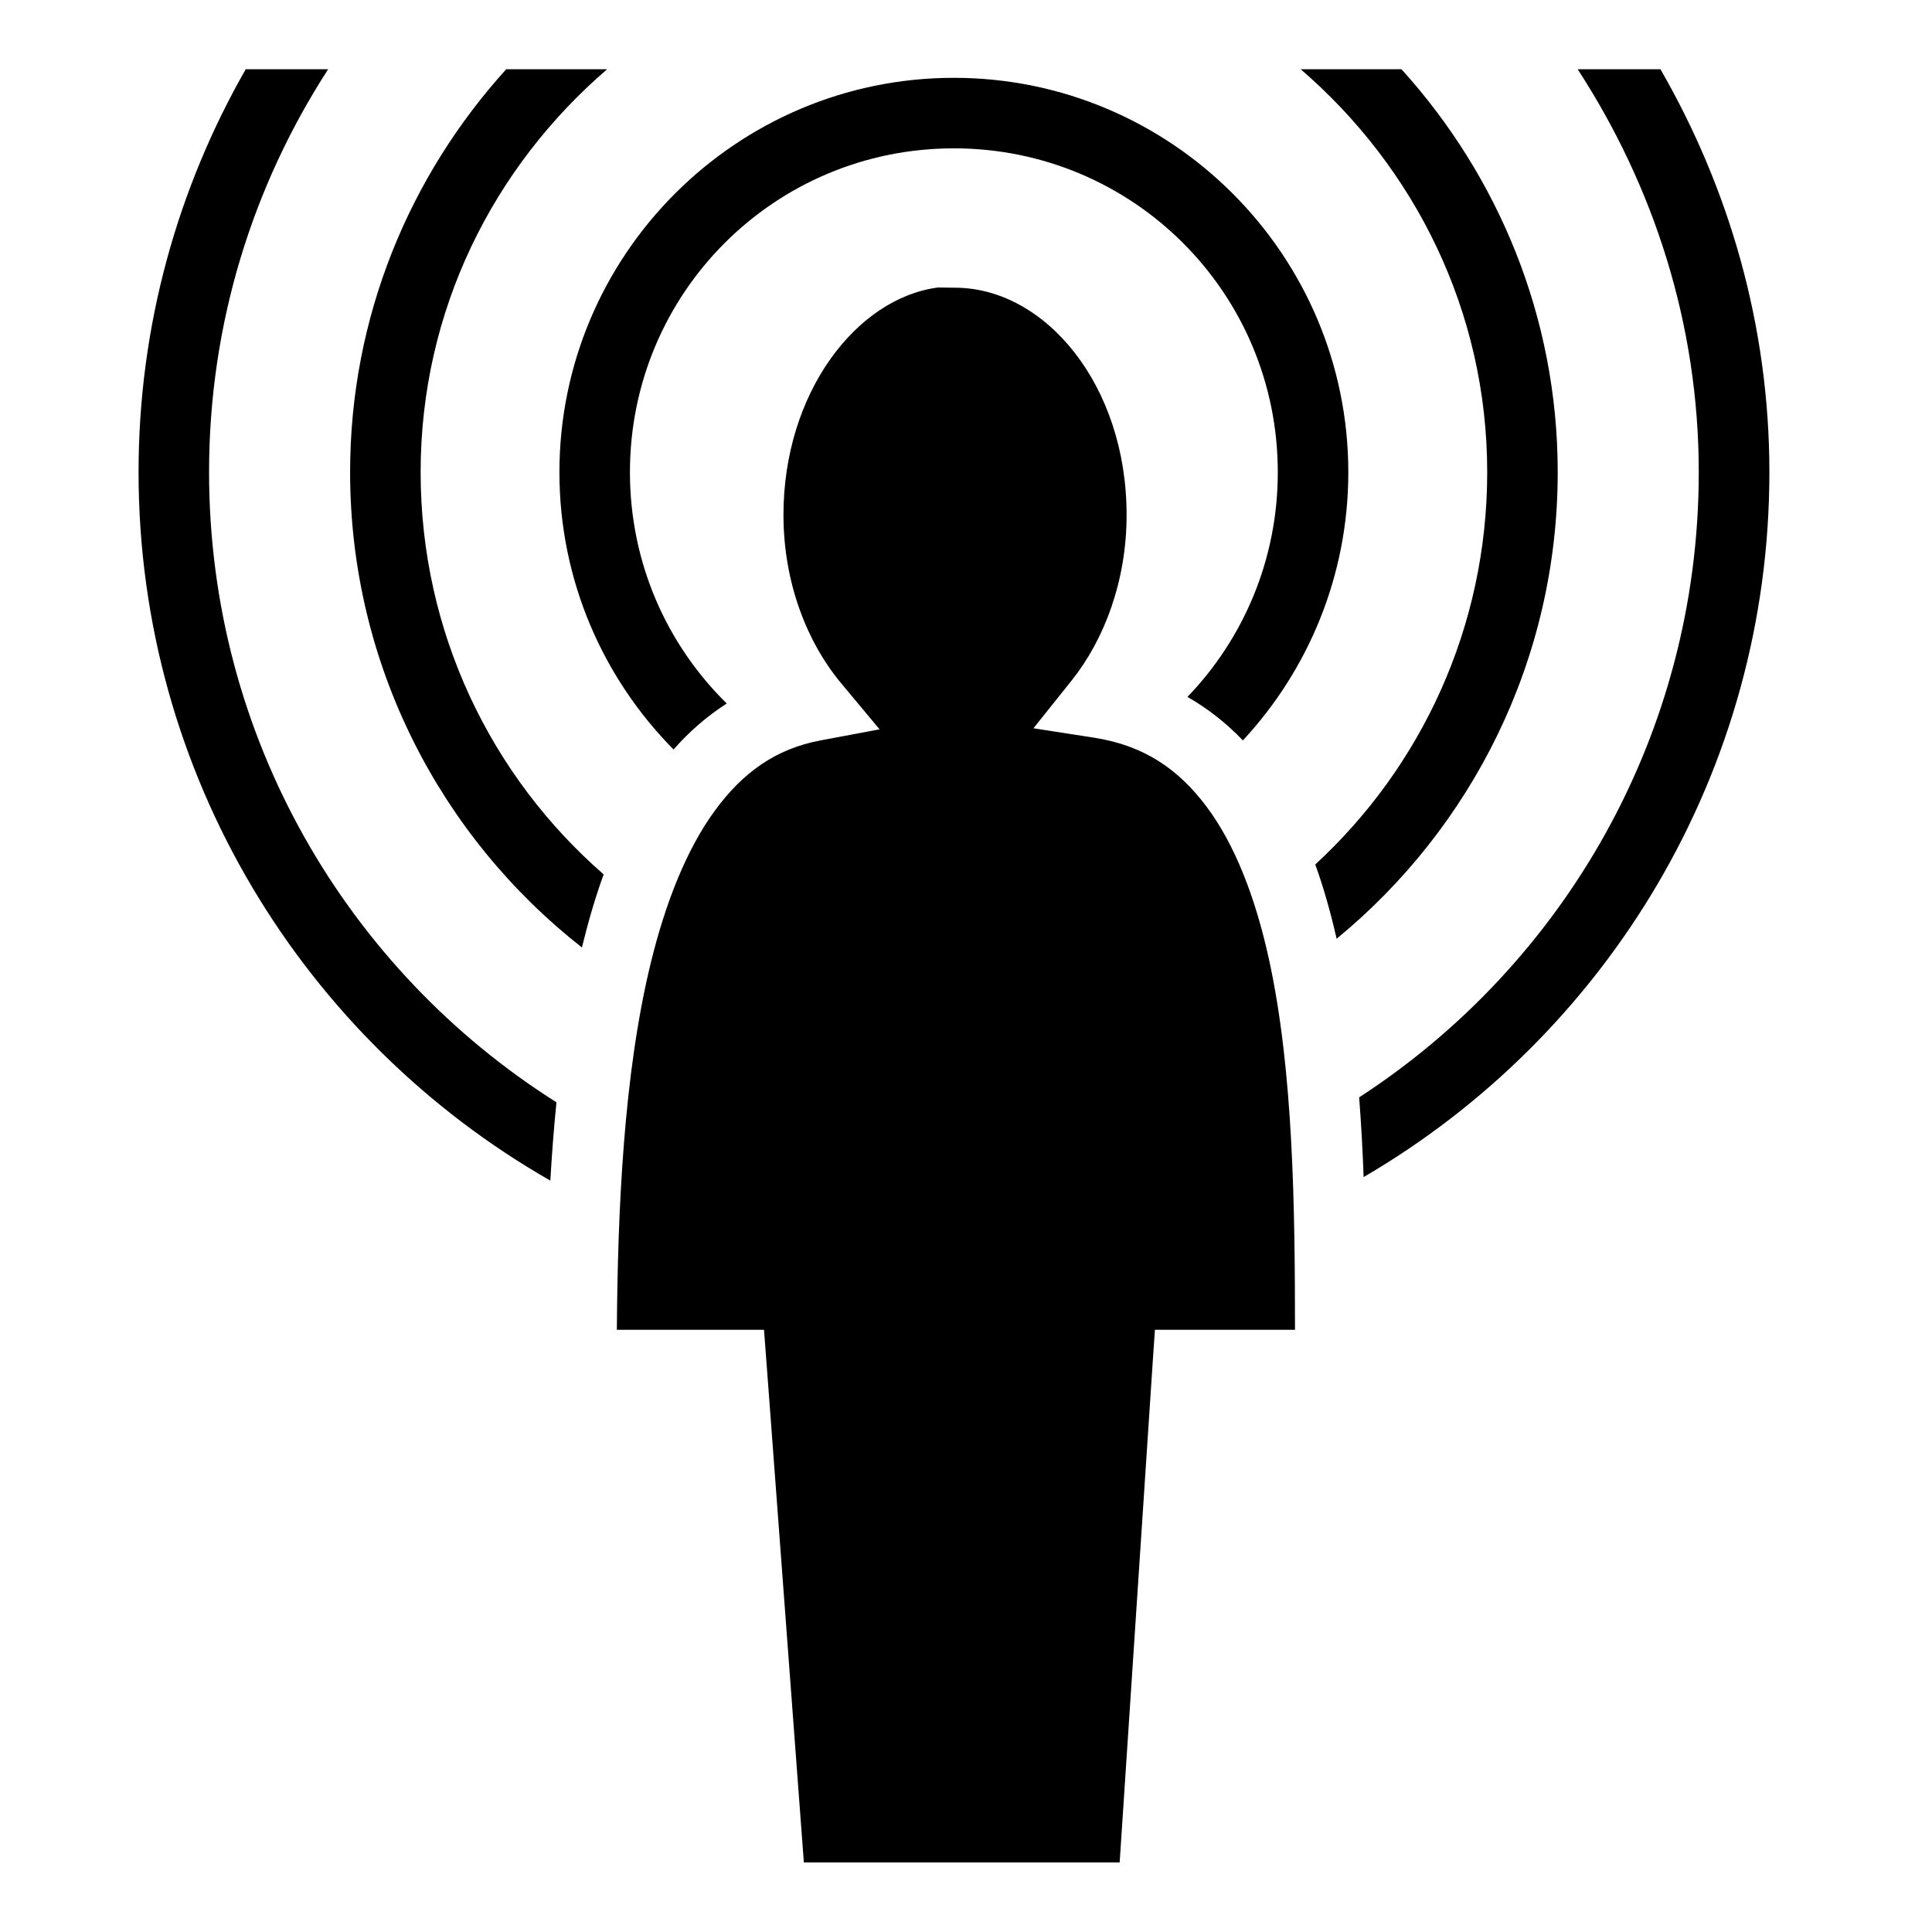
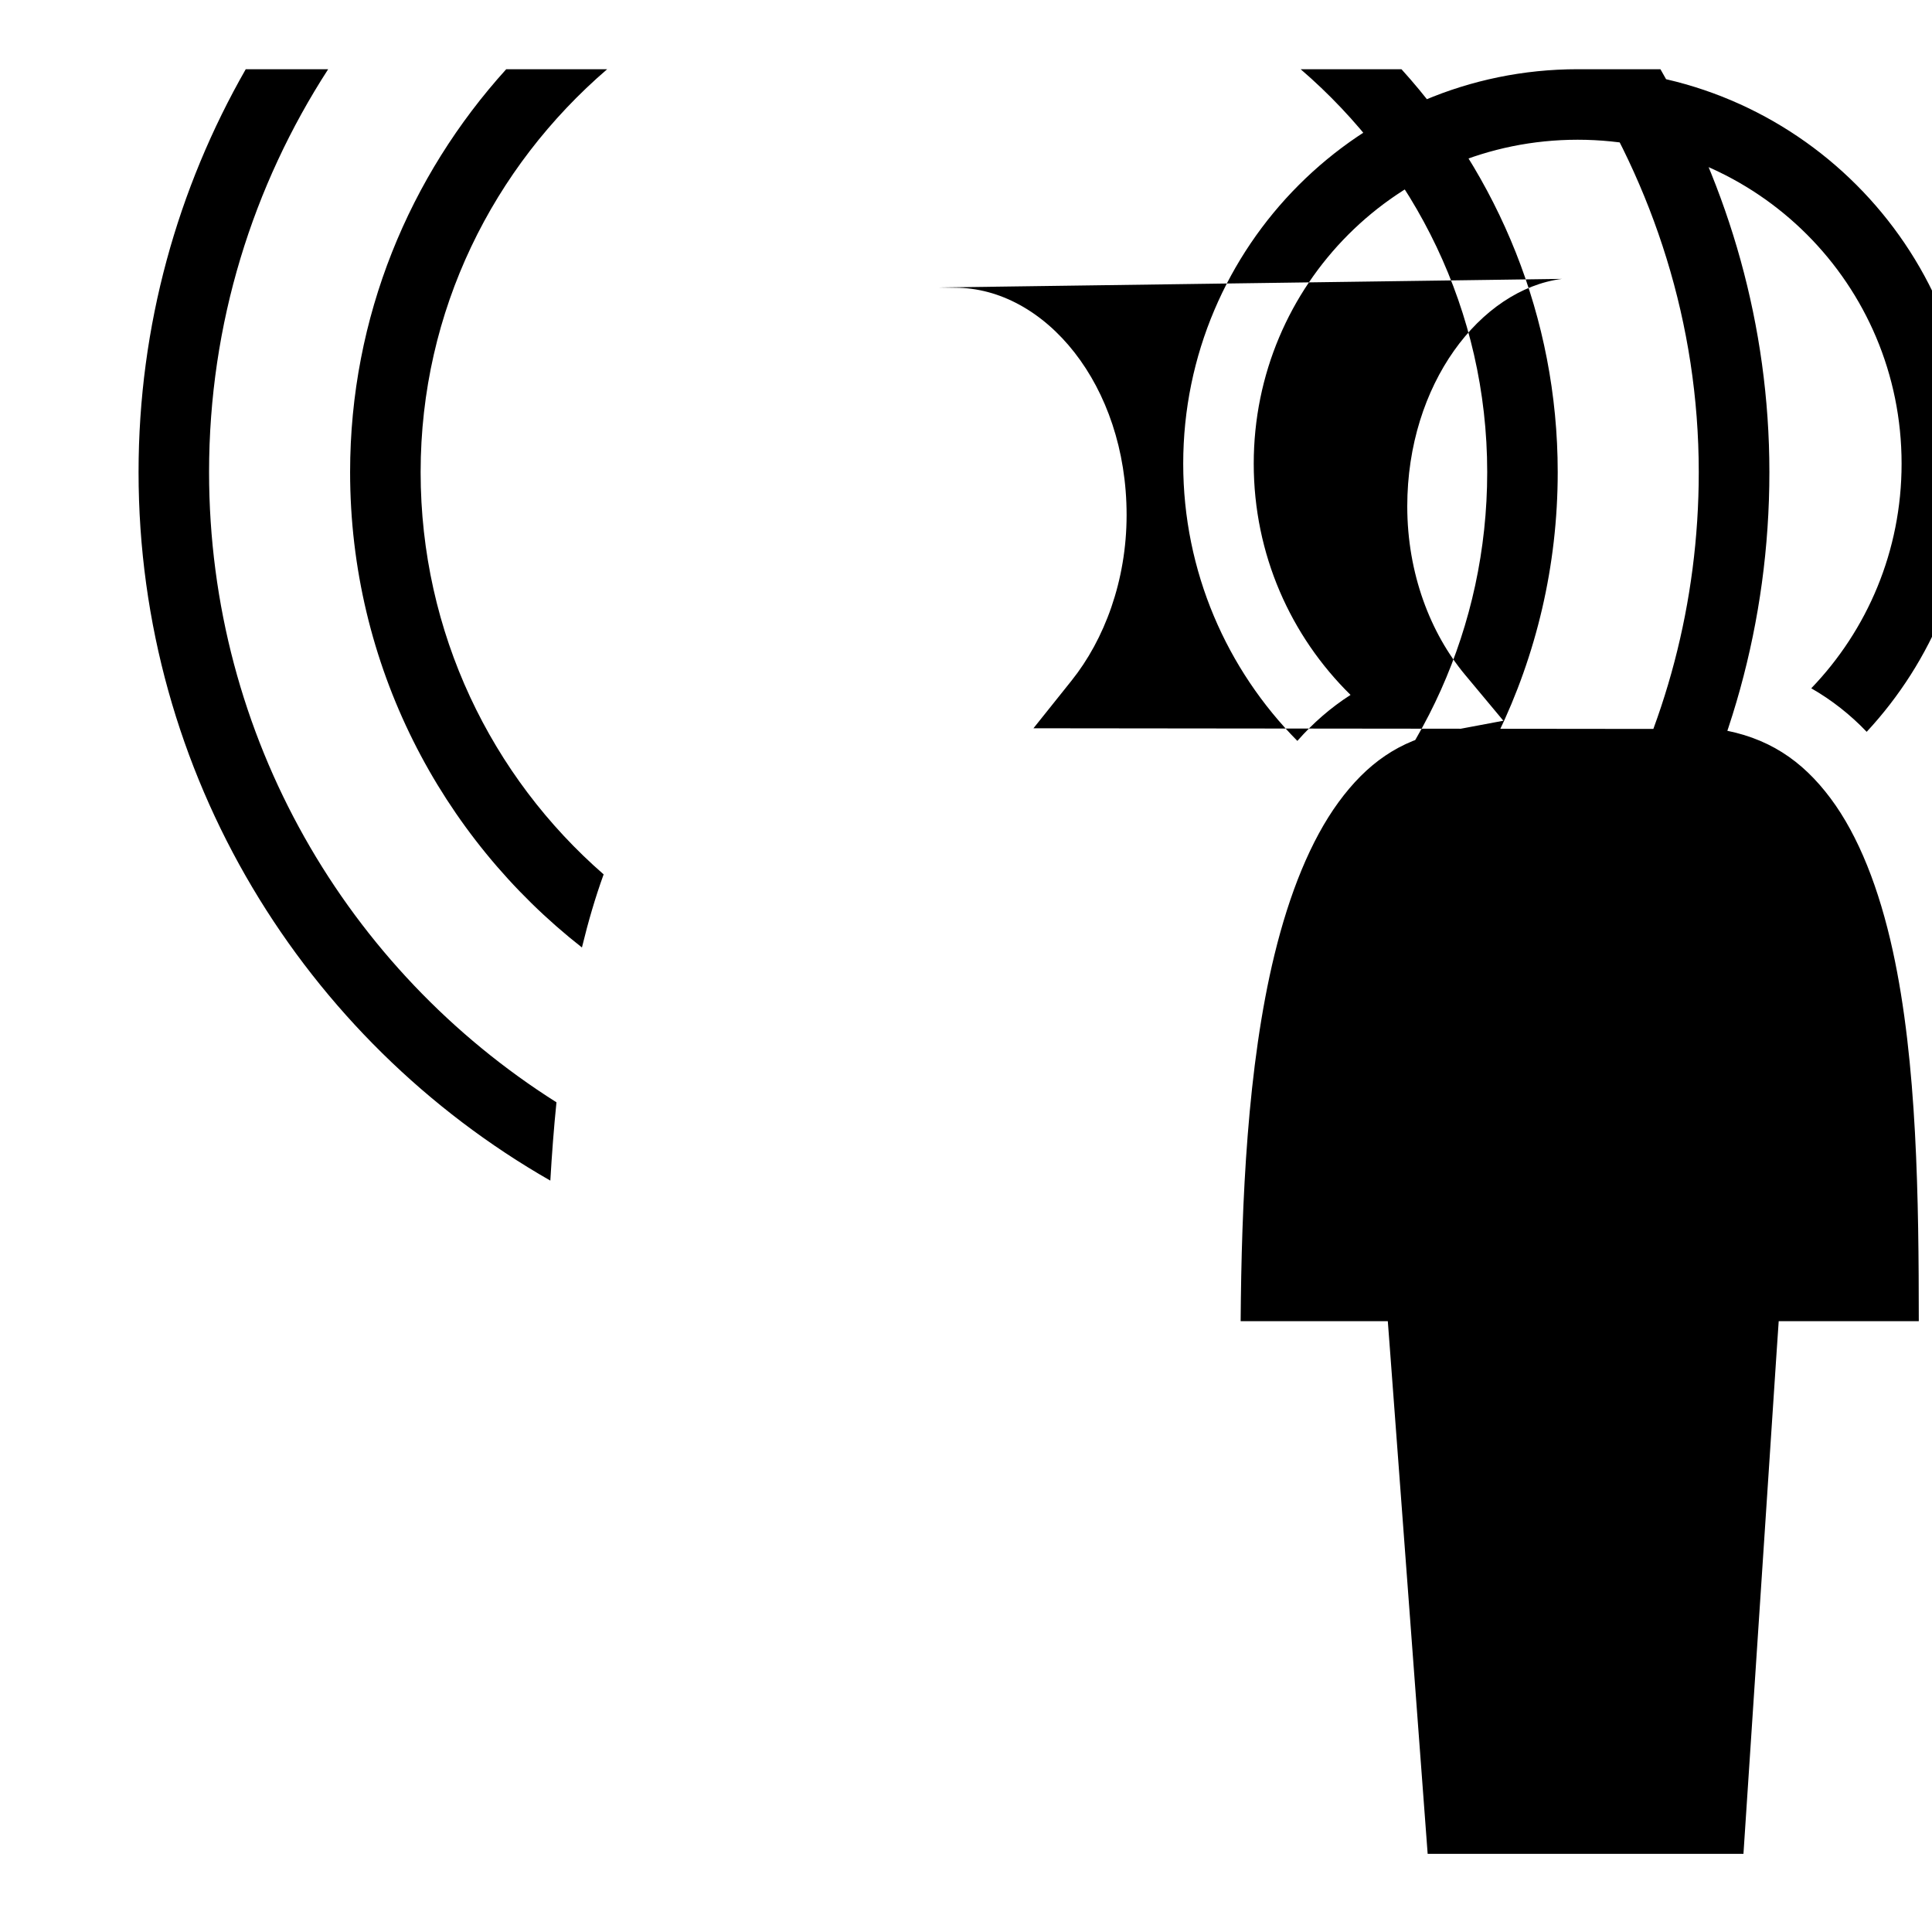
<svg xmlns="http://www.w3.org/2000/svg" width="800" height="800" viewBox="0 0 512 512">
-   <path fill="currentColor" d="M65.125 18.344C47.11 49.844 36.72 86.262 36.72 125.124c0 80.293 43.973 150.497 109.124 187.75c.403-6.904.92-13.833 1.625-20.75c-55.33-34.965-92.064-96.676-92.064-167c0-39.426 11.63-75.964 31.563-106.78H65.124zm69.03 0c-25.61 28.273-41.374 65.635-41.374 106.78c0 51.08 24.052 96.656 61.44 125.97l.06-.25c1.612-6.61 3.473-13.008 5.69-19.125c-29.73-25.896-48.5-64.026-48.5-106.595c0-42.848 19.254-80.837 49.436-106.78h-26.75zm210.532 0c30.125 25.95 49.438 64.003 49.438 106.78c0 41.152-17.546 78.157-45.563 103.97c2.26 6.282 4.116 12.876 5.657 19.687c35.748-29.366 58.592-73.883 58.592-123.655c0-41.123-15.81-78.5-41.406-106.78h-26.72zm73.407 0c20.06 30.867 32.094 67.387 32.094 106.78c0 69.457-35.82 130.505-90 165.69c.545 7.037.933 14.107 1.187 21.123c64.267-37.483 107.53-107.18 107.53-186.812c0-38.925-10.745-75.328-28.874-106.78zm-165.313 2.28c-57.625 0-104.53 46.906-104.53 104.532c0 28.606 11.56 54.573 30.25 73.47c4.13-4.712 8.84-8.817 14.094-12.19c-15.844-15.56-25.656-37.237-25.656-61.28c0-47.527 38.316-85.844 85.843-85.844s85.845 38.317 85.845 85.844c0 23.16-9.108 44.114-23.938 59.53c5.488 3.14 10.394 7.033 14.688 11.533c17.327-18.666 27.938-43.657 27.938-71.064c0-57.626-46.905-104.53-104.532-104.53zm-4.186 55.564c-21.622 2.8-40.97 27.91-40.97 60.28c0 17.846 6.173 33.653 15.282 44.595l10.188 12.218l-15.656 2.94c-11.884 2.226-20.62 8.512-28.032 18.655c-7.41 10.143-13.023 24.216-16.97 40.406c-7.188 29.5-8.736 65.498-8.967 97.126h38.999l.655 8.656l9.906 132.5h83.69l8.75-132.437l.592-8.72h37.125c-.02-32-.39-68.49-6.906-98.217c-3.57-16.297-8.992-30.34-16.5-40.375c-7.505-10.035-16.654-16.288-29.967-18.344L273.875 193l10.094-12.625c8.713-10.89 14.592-26.495 14.592-43.906c0-34.515-21.658-60.22-45.468-60.22c-2.672 0-4.275-.092-4.5-.063z" />
+   <path fill="currentColor" d="M65.125 18.344C47.11 49.844 36.72 86.262 36.72 125.124c0 80.293 43.973 150.497 109.124 187.75c.403-6.904.92-13.833 1.625-20.75c-55.33-34.965-92.064-96.676-92.064-167c0-39.426 11.63-75.964 31.563-106.78H65.124zm69.03 0c-25.61 28.273-41.374 65.635-41.374 106.78c0 51.08 24.052 96.656 61.44 125.97l.06-.25c1.612-6.61 3.473-13.008 5.69-19.125c-29.73-25.896-48.5-64.026-48.5-106.595c0-42.848 19.254-80.837 49.436-106.78h-26.75zm210.532 0c30.125 25.95 49.438 64.003 49.438 106.78c0 41.152-17.546 78.157-45.563 103.97c2.26 6.282 4.116 12.876 5.657 19.687c35.748-29.366 58.592-73.883 58.592-123.655c0-41.123-15.81-78.5-41.406-106.78h-26.72zm73.407 0c20.06 30.867 32.094 67.387 32.094 106.78c0 69.457-35.82 130.505-90 165.69c.545 7.037.933 14.107 1.187 21.123c64.267-37.483 107.53-107.18 107.53-186.812c0-38.925-10.745-75.328-28.874-106.78zc-57.625 0-104.53 46.906-104.53 104.532c0 28.606 11.56 54.573 30.25 73.47c4.13-4.712 8.84-8.817 14.094-12.19c-15.844-15.56-25.656-37.237-25.656-61.28c0-47.527 38.316-85.844 85.843-85.844s85.845 38.317 85.845 85.844c0 23.16-9.108 44.114-23.938 59.53c5.488 3.14 10.394 7.033 14.688 11.533c17.327-18.666 27.938-43.657 27.938-71.064c0-57.626-46.905-104.53-104.532-104.53zm-4.186 55.564c-21.622 2.8-40.97 27.91-40.97 60.28c0 17.846 6.173 33.653 15.282 44.595l10.188 12.218l-15.656 2.94c-11.884 2.226-20.62 8.512-28.032 18.655c-7.41 10.143-13.023 24.216-16.97 40.406c-7.188 29.5-8.736 65.498-8.967 97.126h38.999l.655 8.656l9.906 132.5h83.69l8.75-132.437l.592-8.72h37.125c-.02-32-.39-68.49-6.906-98.217c-3.57-16.297-8.992-30.34-16.5-40.375c-7.505-10.035-16.654-16.288-29.967-18.344L273.875 193l10.094-12.625c8.713-10.89 14.592-26.495 14.592-43.906c0-34.515-21.658-60.22-45.468-60.22c-2.672 0-4.275-.092-4.5-.063z" />
</svg>